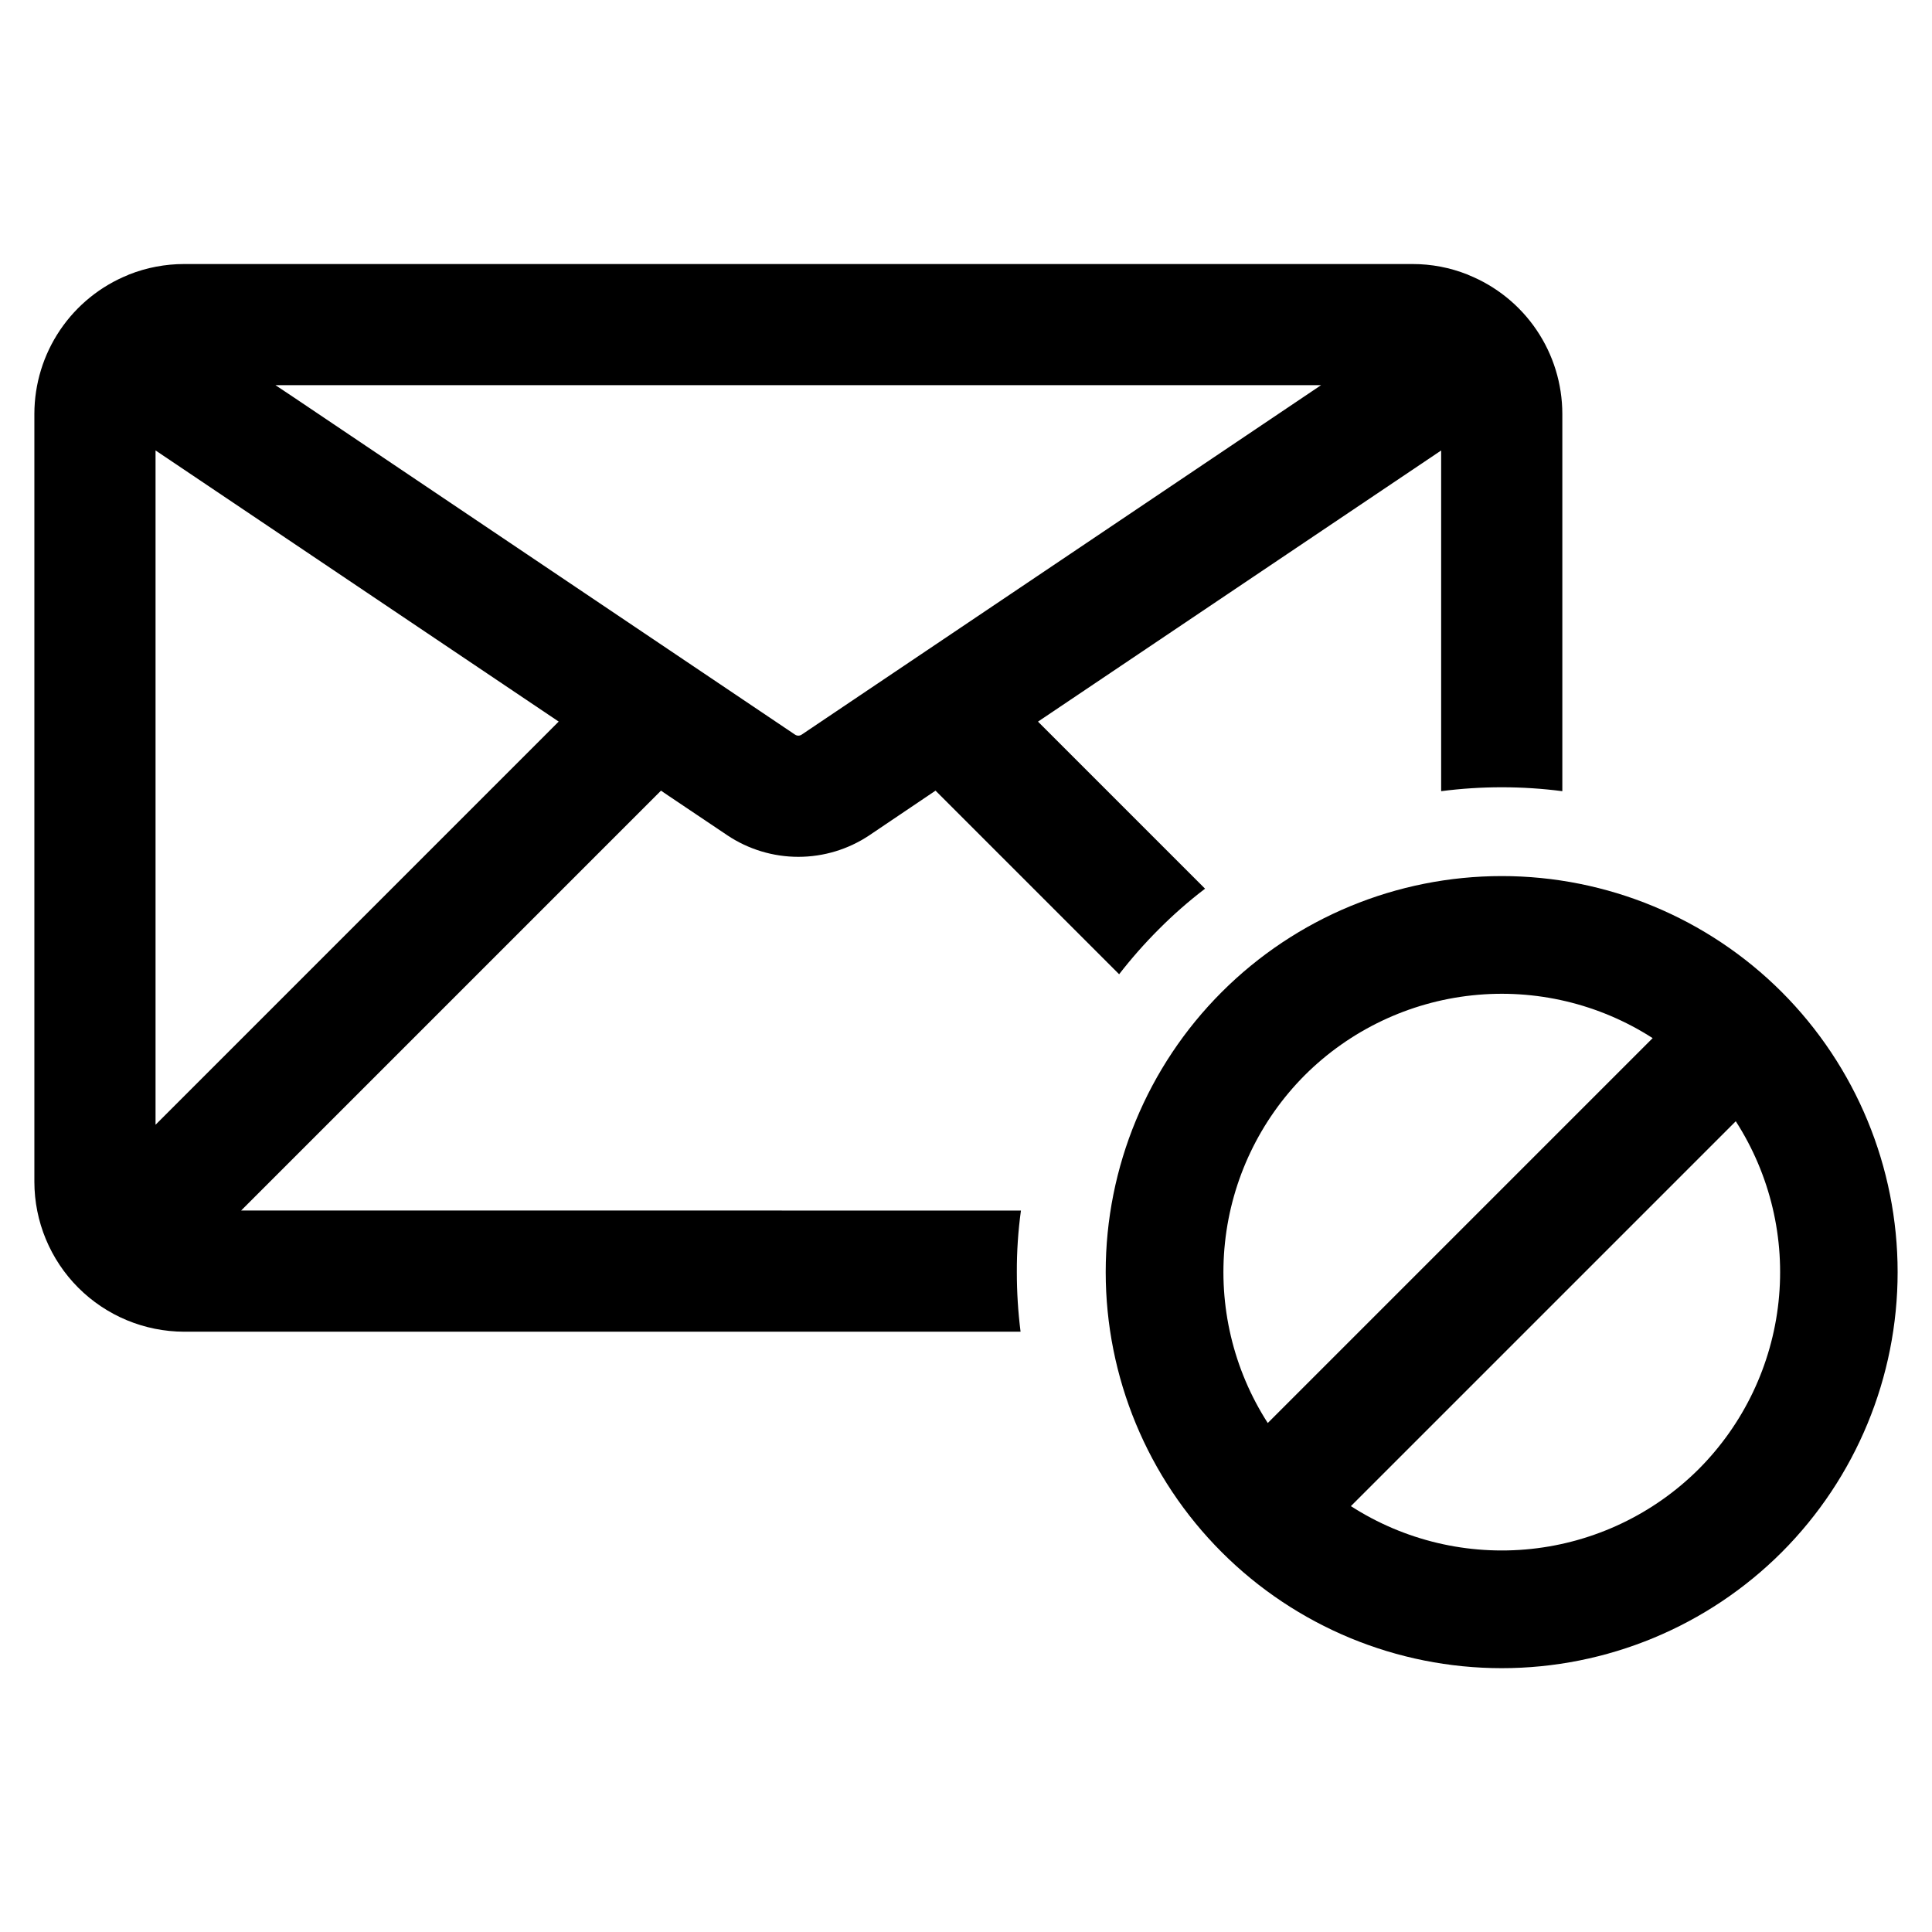
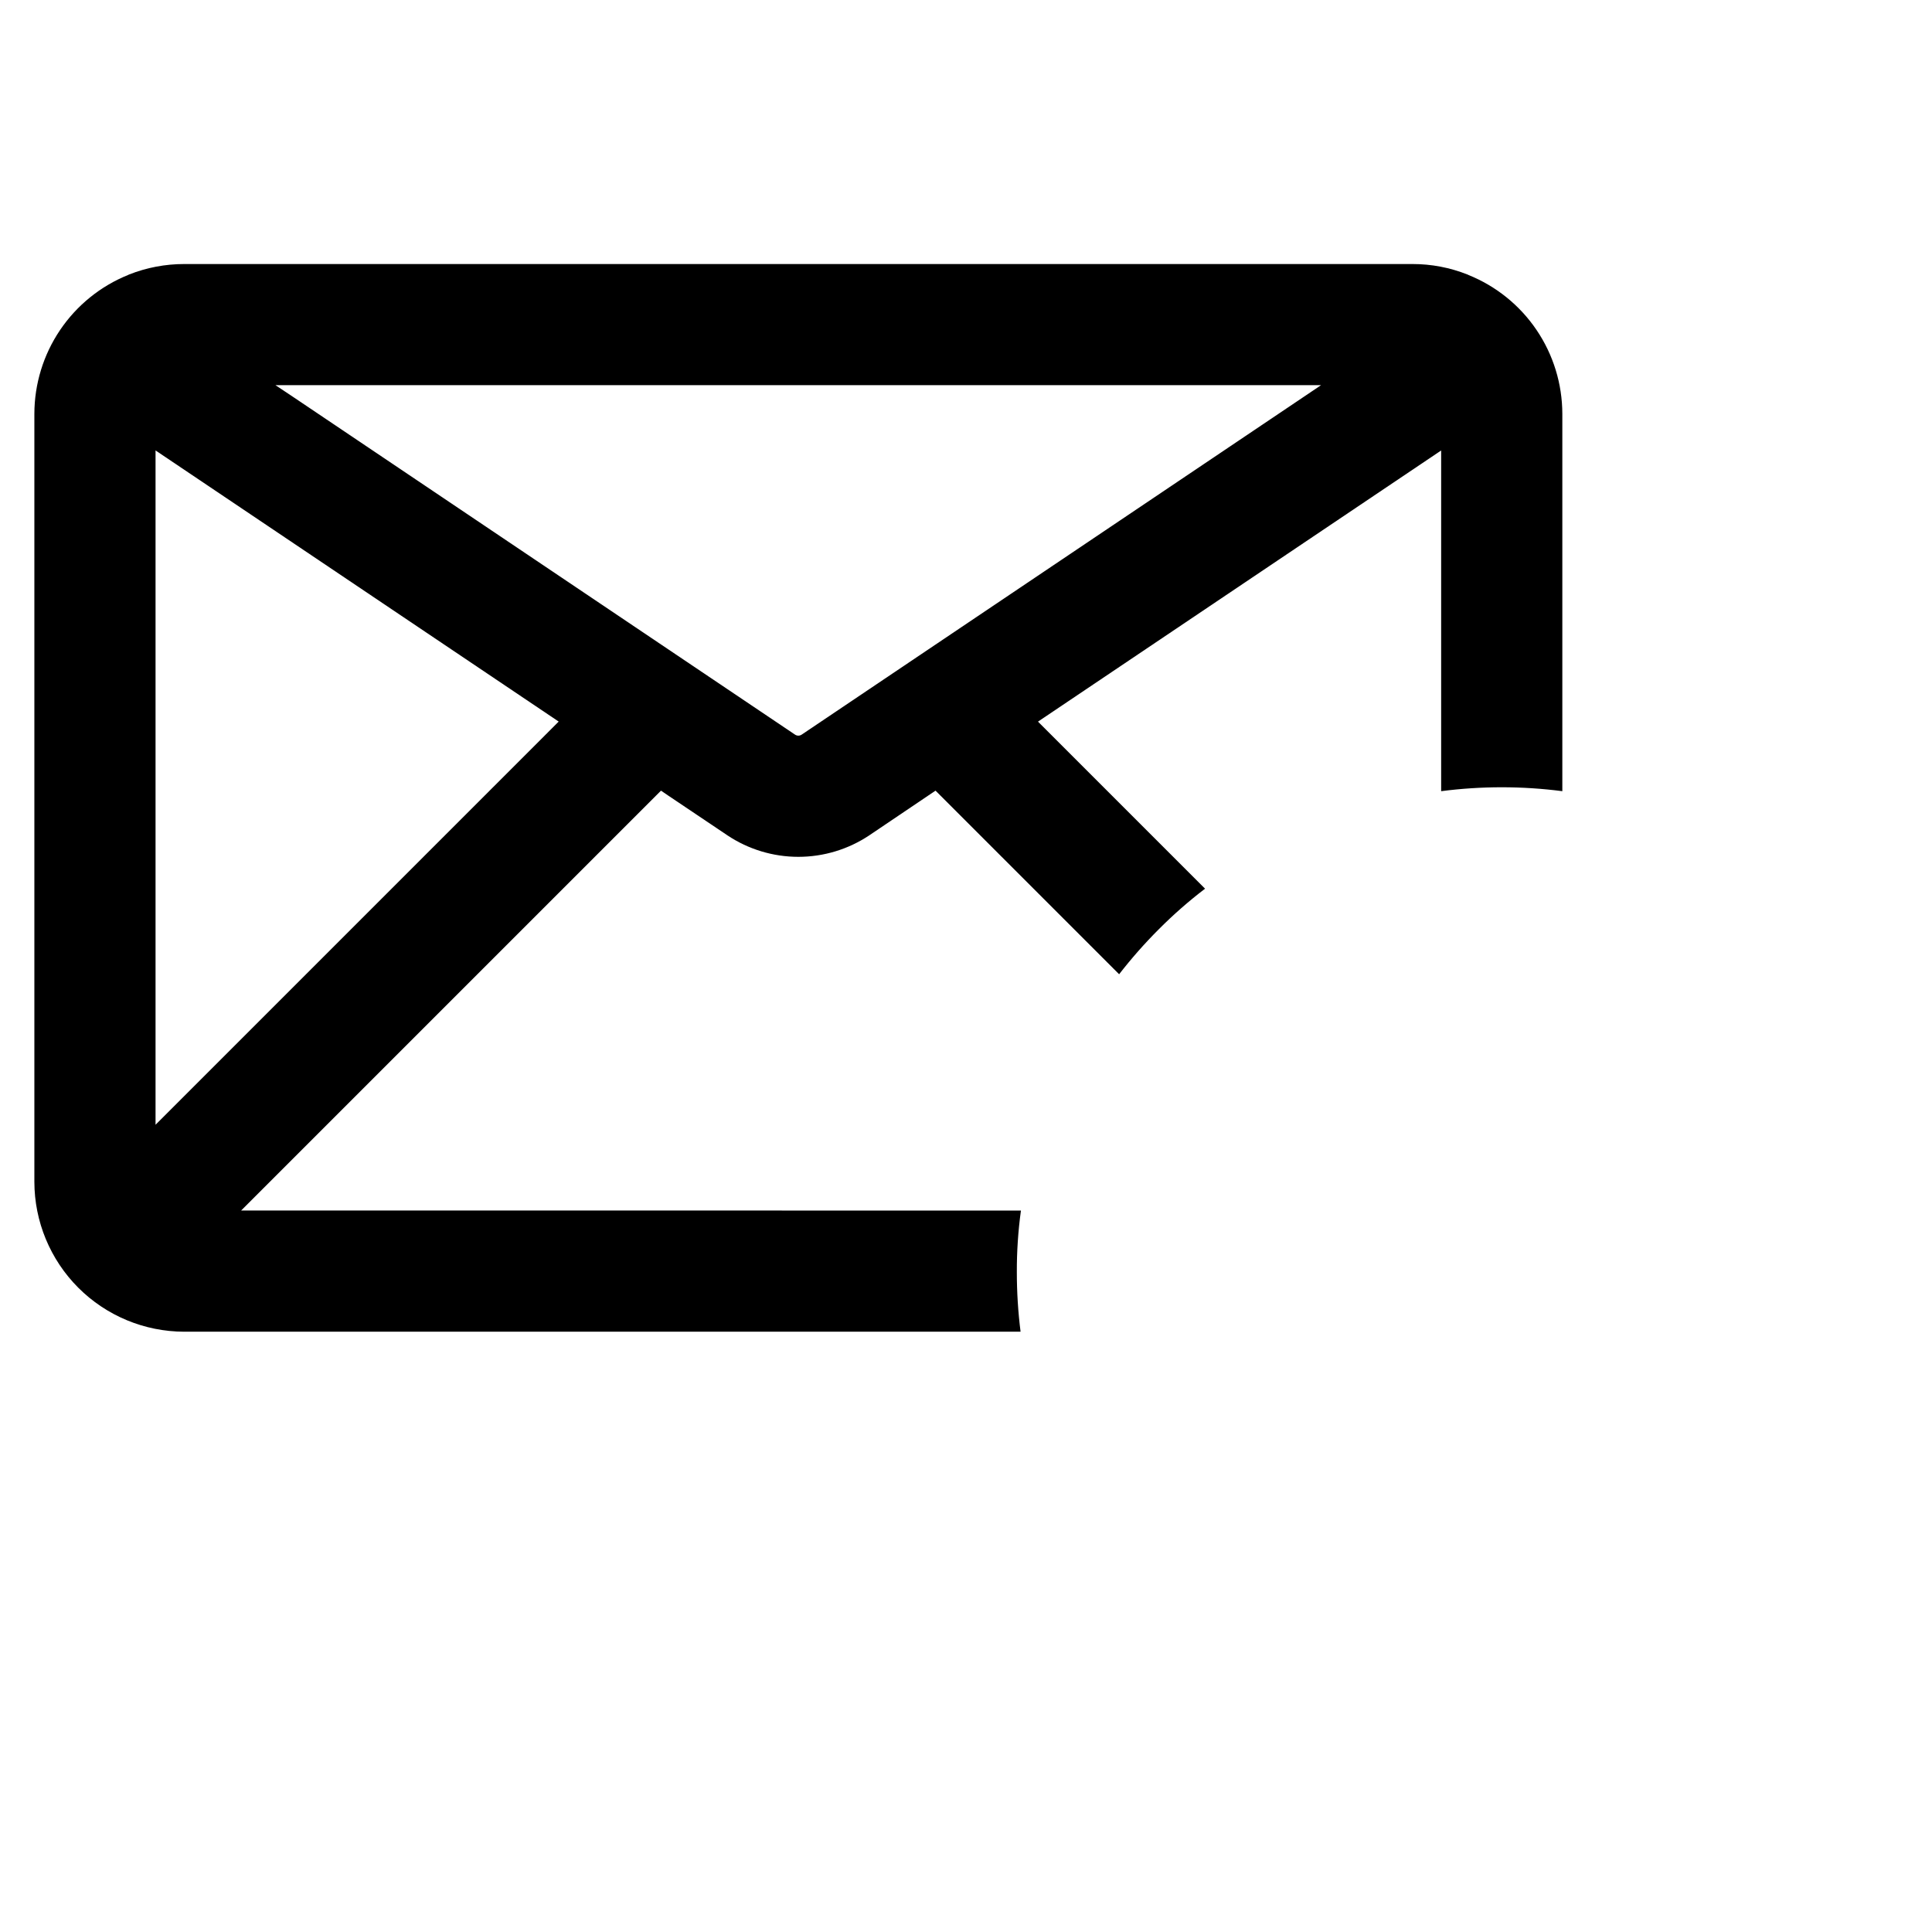
<svg xmlns="http://www.w3.org/2000/svg" fill="#000000" width="800px" height="800px" version="1.1" viewBox="144 144 512 512">
  <g>
-     <path d="m616.2 406.91c-19.684-19.684-46.383-30.742-74.219-30.742-27.836 0-54.531 11.059-74.215 30.742-19.684 19.684-30.742 46.379-30.742 74.215 0 27.836 11.059 54.531 30.742 74.215 19.684 19.684 46.379 30.742 74.215 30.742 27.836 0 54.535-11.059 74.219-30.742 19.652-19.699 30.691-46.387 30.691-74.215s-11.039-54.516-30.691-74.215zm-126.41 22.02c11.941-11.902 27.594-19.367 44.359-21.152 16.766-1.789 33.641 2.215 47.82 11.336l-102 102c-9.121-14.18-13.121-31.055-11.336-47.82 1.785-16.77 9.25-32.422 21.156-44.363zm104.39 104.39c-11.941 11.906-27.594 19.371-44.363 21.156-16.766 1.785-33.641-2.215-47.82-11.336l102-102c9.125 14.18 13.125 31.055 11.336 47.82-1.785 16.766-9.25 32.418-21.152 44.359z" />
    <path d="m207.9 464.8 111.27-111.27 1.934 1.32 15.656 10.516h-0.004c5.57 3.719 12.117 5.703 18.812 5.703 6.699 0 13.246-1.984 18.812-5.703l15.656-10.562 1.887-1.273 48.656 48.656c3.25-4.191 6.762-8.176 10.516-11.926 3.836-3.859 7.934-7.449 12.258-10.75l-44.273-44.273 106.84-71.855v90.289c10.66-1.383 21.453-1.383 32.113 0v-100c-0.012-7.926-2.391-15.668-6.836-22.23-4.445-6.562-10.75-11.645-18.109-14.594-0.043-0.059-0.113-0.094-0.188-0.094-4.637-1.844-9.582-2.789-14.57-2.781h-325.52c-5.004-0.004-9.965 0.941-14.621 2.781-0.047 0-0.094 0.047-0.188 0.094-7.344 2.957-13.641 8.047-18.074 14.605-4.438 6.562-6.809 14.301-6.82 22.219v203.5c0.008 10.531 4.191 20.629 11.633 28.082 7.441 7.449 17.539 11.645 28.07 11.664h221.65c-0.66-5.238-0.992-10.516-0.988-15.797-0.02-5.457 0.344-10.906 1.086-16.312zm286.2-218.73-4.762 3.207-132.87 89.395c-0.539 0.375-1.254 0.375-1.793 0l-132.87-89.398-4.809-3.203zm-308.88 196v-178.7l106.84 71.855z" />
  </g>
</svg>